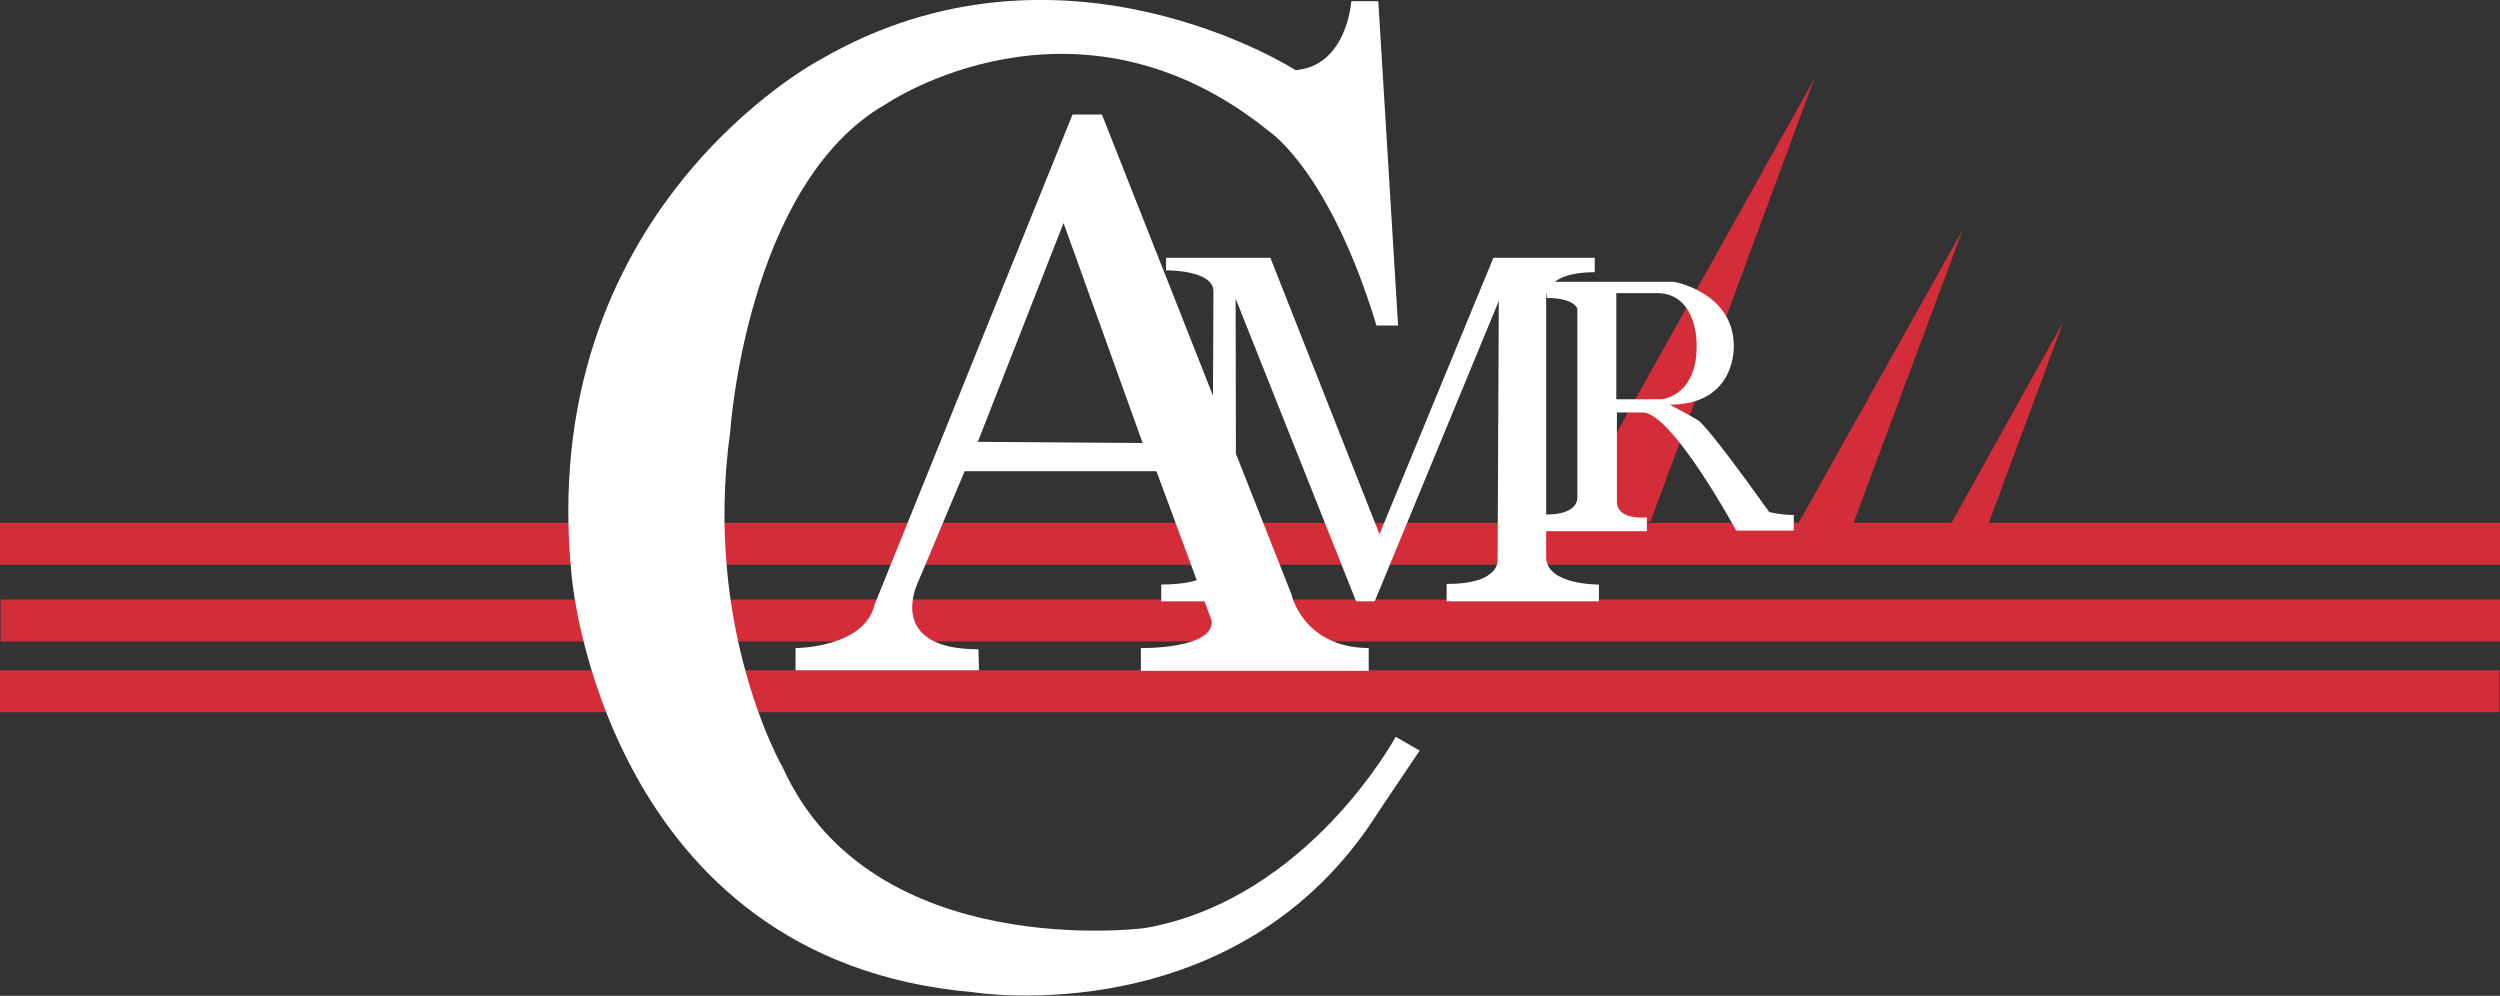
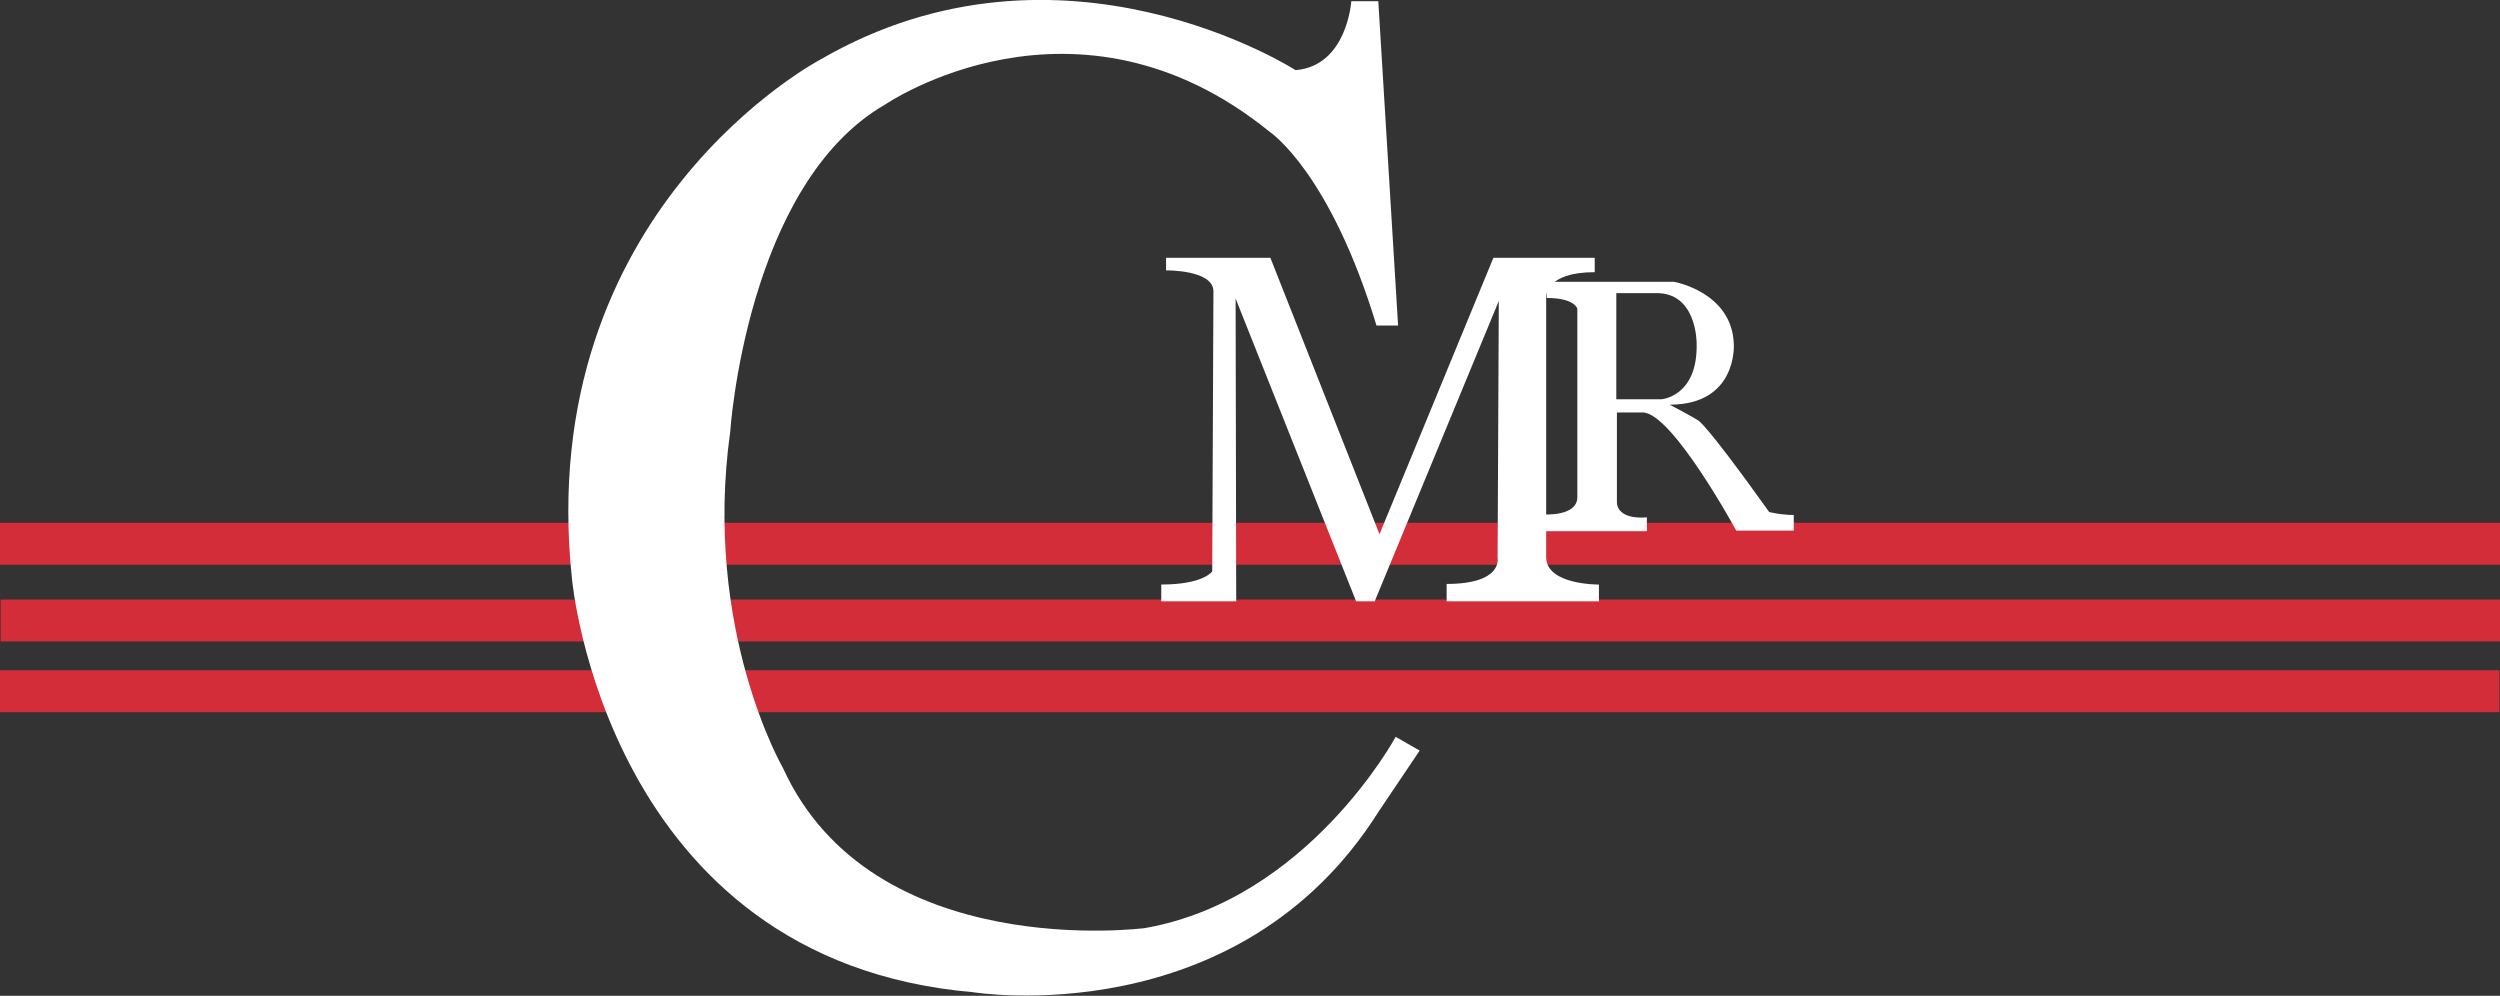
<svg xmlns="http://www.w3.org/2000/svg" version="1.1" id="Layer_1" x="0" y="0" viewBox="0 0 417 166.1" xml:space="preserve">
  <rect x="0" y="0" width="417" height="166.1" fill="#333333" stroke="none" />
  <style type="text/css">.st0{fill:#d32d39}.st1{fill:#fff}</style>
-   <path class="st0" d="M275.3 87l27.3-73.8-41.5 74.3zm33.8.4l18.3-49.1-27.6 49.3zm22.3.7l12.8-34.5-18.8 33.8z" />
  <path class="st0" d="M0 87.2h417v7H0zM.1 100h417v7H.1zm-.2 11.8h417v7H-.1z" />
  <path class="st1" d="M295.1 85.4c-11-15.4-11.9-15.3-11.9-15.3-.7-.5-4.7-2.6-4.7-2.6 11.3 0 10.7-10 10.7-10-.2-8.8-10-10.5-10-10.5h-21.3v.2l.1 2.5c4.7 0 5.1 1.8 5.1 1.8V83c-.1 3.2-5.6 2.8-5.6 2.8v2.8h17.2v-2.3c-5.3.4-5-2.6-5-2.6V68.8h4.3c4.9 0 15.6 19.7 15.6 19.7h9.6v-2.6c-2.2 0-4.1-.5-4.1-.5zm-18-18.8h-7.5V48.9h6.4c7.1-.3 7 8.4 7 8.4.2 8.9-5.9 9.3-5.9 9.3z" />
  <path class="st1" d="M202.4 48.6l-.2 46.7s-1.4 2.2-8.5 2.2v2.8h12.5l-.1-50.5 20.1 50.5h3.1L250 50.2l-.2 42.9s.9 4.3-8.5 4.3v2.9h25.4v-2.8s-8.7.1-8.8-4.5V49.5s-.2-4.1 8.1-4.1V43h-16.9l-19 46.1L211.9 43h-17.4v2.1c.1 0 7.9-.1 7.9 3.5z" />
  <path class="st1" d="M233.2 54.3L229.9.2h-4.5s-.7 10.8-9.3 11.5c0 0-39-25.1-79.2-1.8 0 0-48 25.1-41.5 86.6 0 0 5.6 63.7 66.9 69 0 0 44.2 7.2 67.7-30.2l6.8-10.1-4-2.3S218.2 150 191 154.8c0 0-45.5 6-60.4-26.7 0 0-13.4-23.1-8.8-56.1 0 0 2.7-41.3 25.9-54.6 0 0 31.7-21.7 64.1 4.6 0 0 10 6.6 17.8 32.3h3.6z" />
-   <path class="st1" d="M215.4 99.1l-31.6-80h-4.9l-33 81.7c-1.7 7.3-13.2 7.3-13.2 7.3v3.7h30.6l-.1-3.5c-15.4 0-10.2-10.9-10.2-10.9l7.9-18.8h32l9.2 24.9c.5 4.8-11.8 4.6-11.8 4.6v3.8h38v-3.8c-11-.1-12.9-9-12.9-9zm-52.3-25.4l14.3-36.5 13.2 36.7-27.5-.2z" />
</svg>